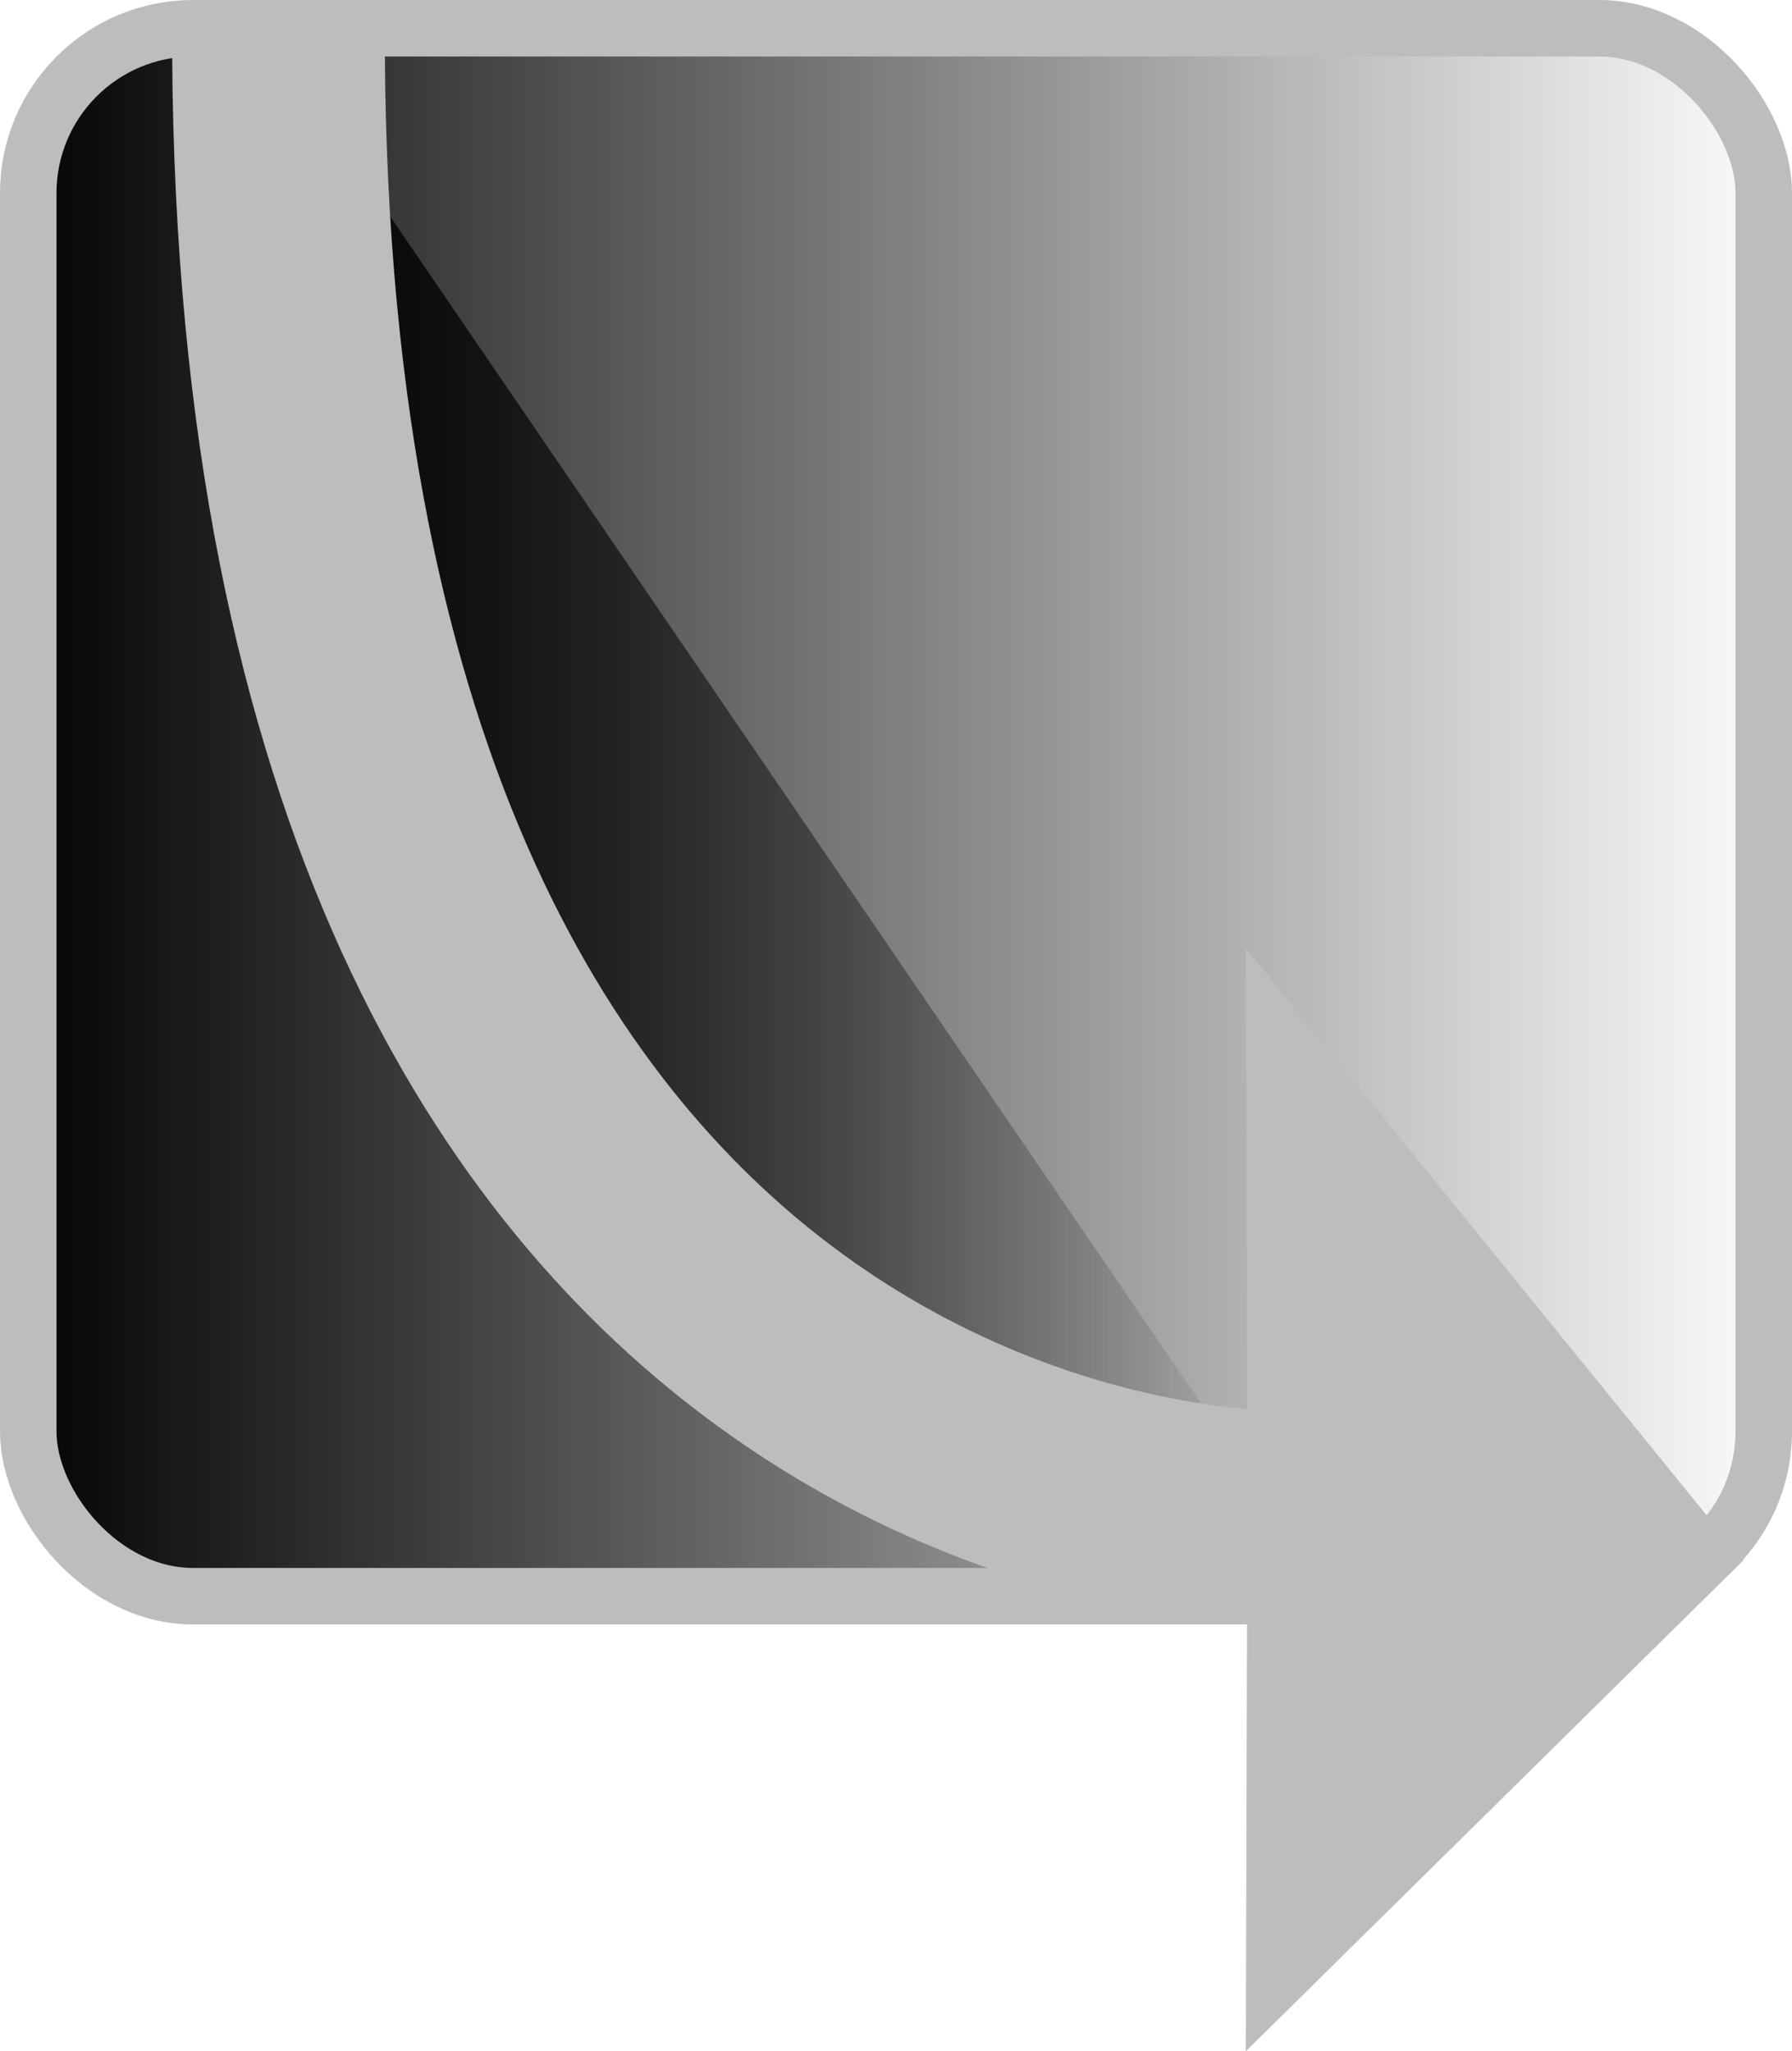
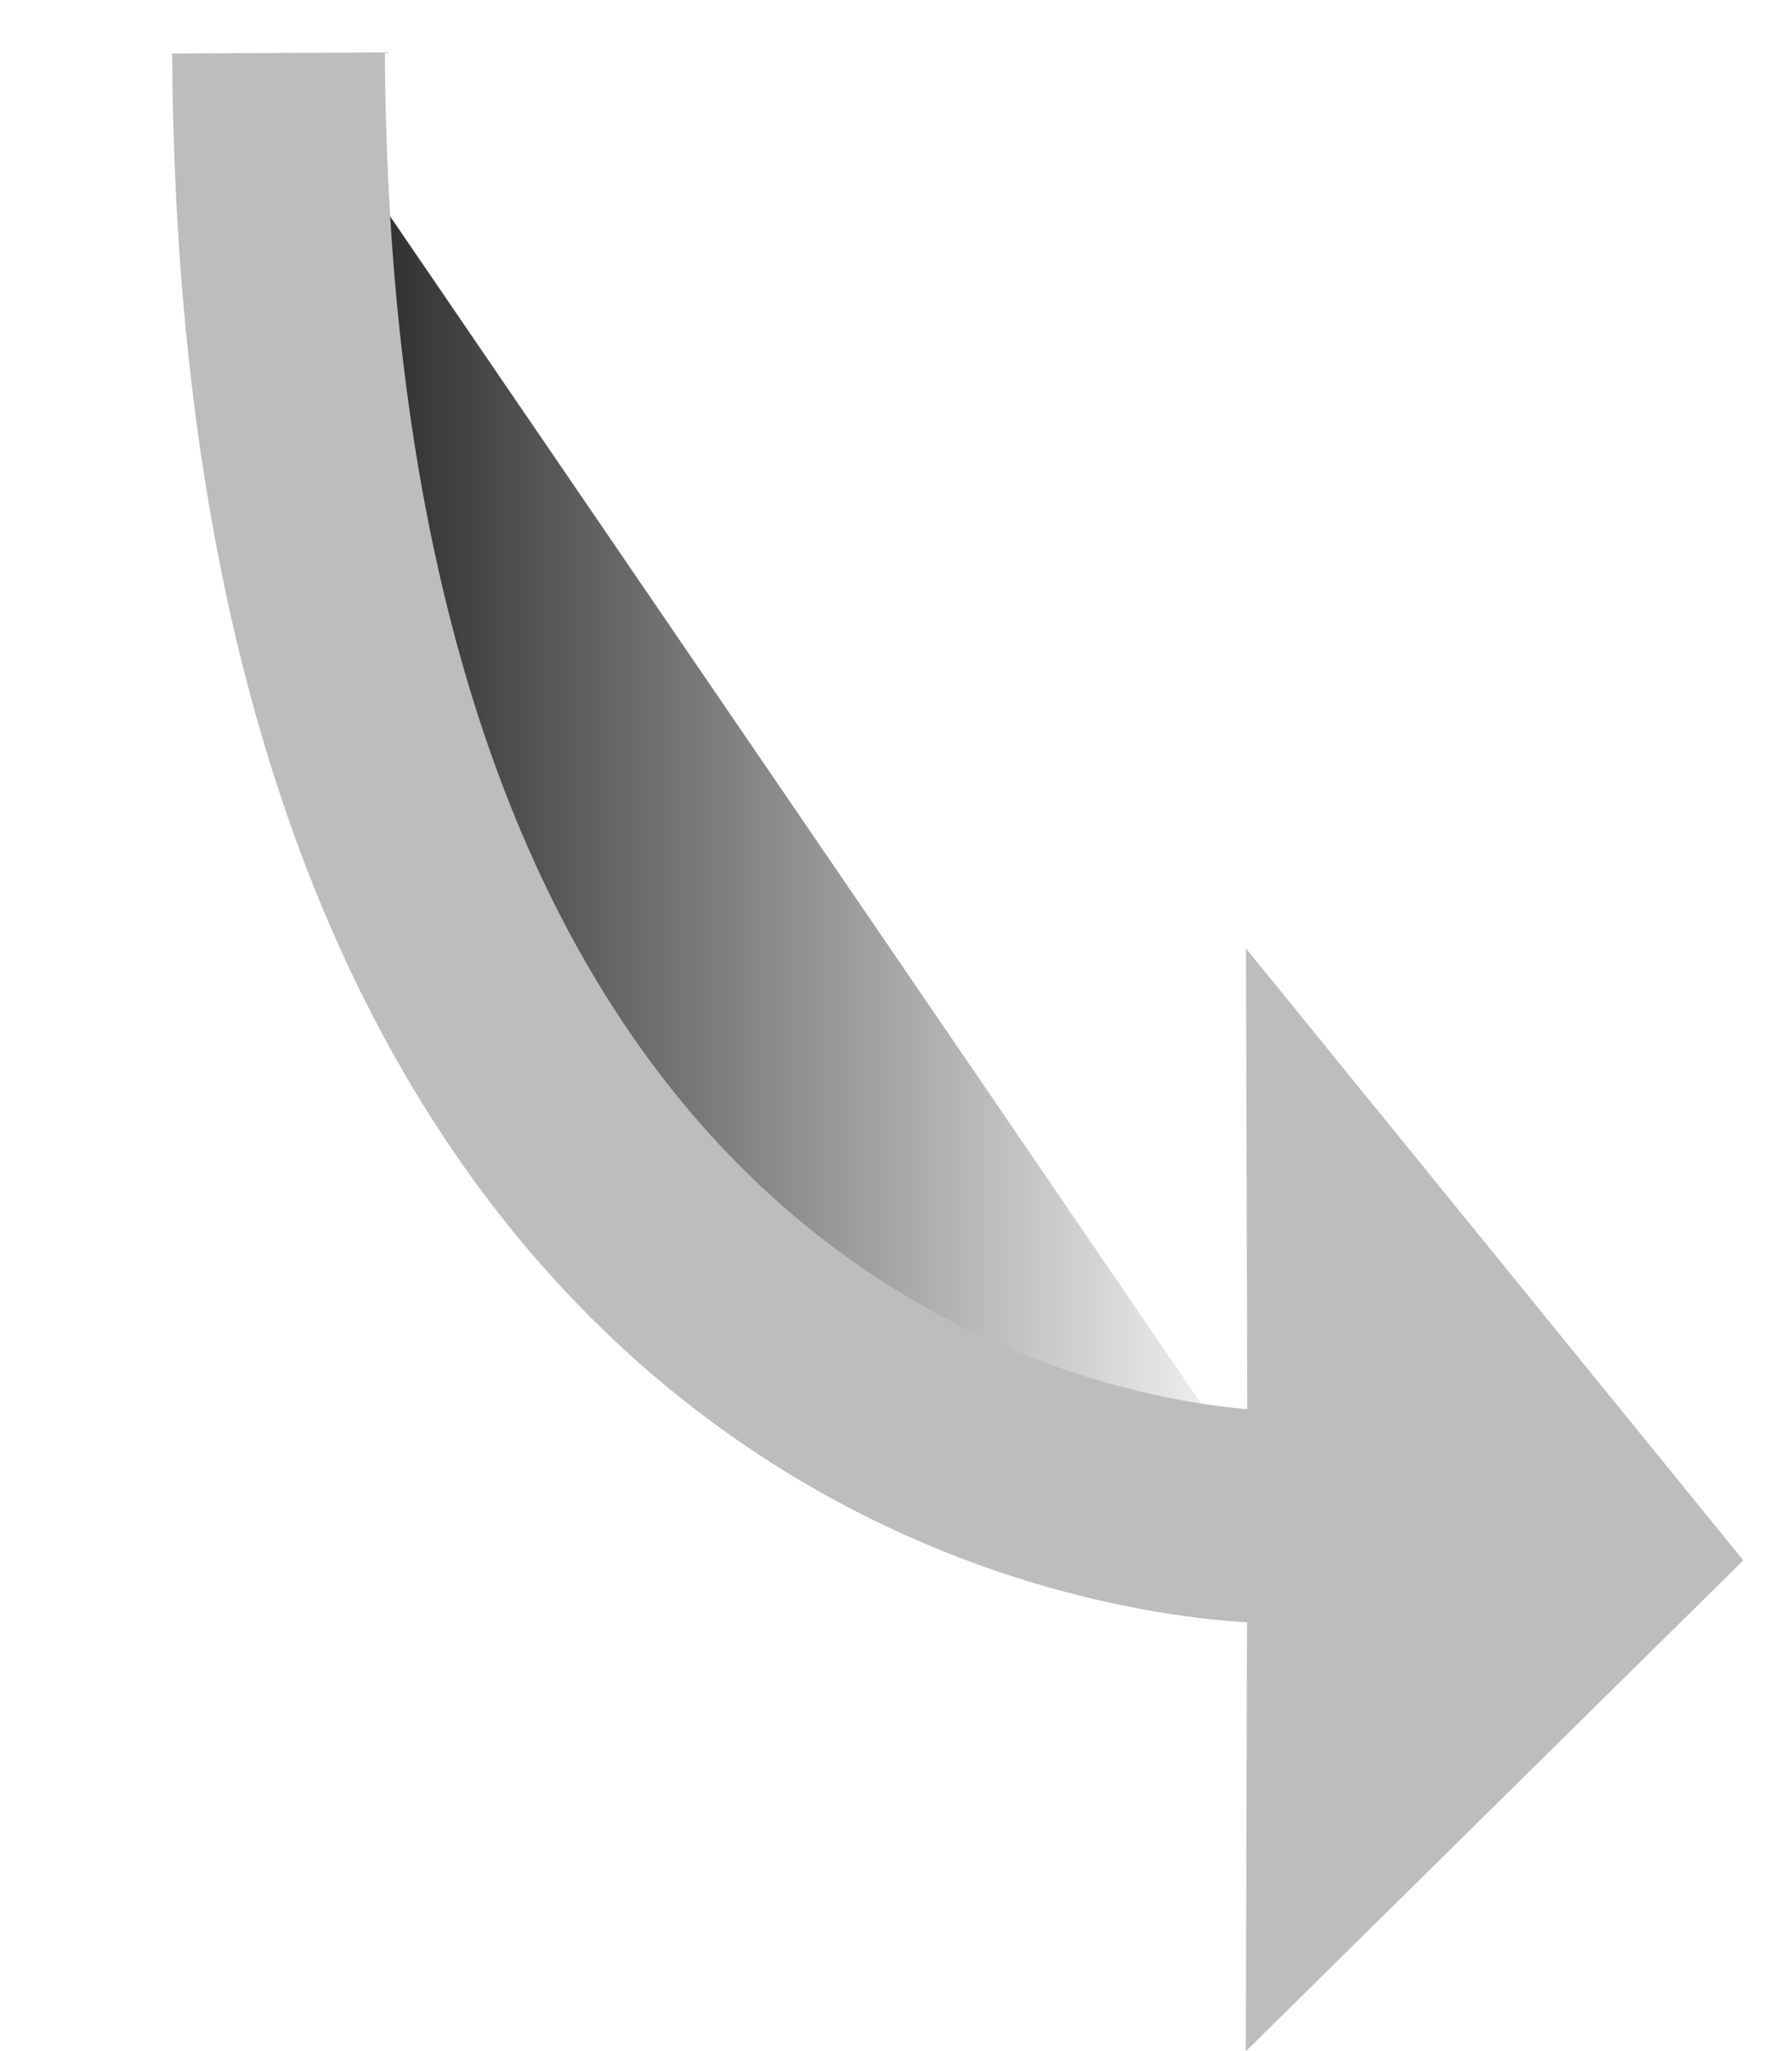
<svg xmlns="http://www.w3.org/2000/svg" xmlns:ns1="http://www.inkscape.org/namespaces/inkscape" xmlns:ns2="http://sodipodi.sourceforge.net/DTD/sodipodi-0.dtd" xmlns:ns3="http://www.openswatchbook.org/uri/2009/osb" xmlns:xlink="http://www.w3.org/1999/xlink" width="31.722mm" height="36.308mm" viewBox="0 0 31.722 36.308" version="1.1" id="svg8" ns1:version="1.0.2 (e86c870879, 2021-01-15)" ns2:docname="simple-apt-update.svg">
  <defs id="defs2">
    <linearGradient ns1:collect="always" id="linearGradient4117">
      <stop style="stop-color:#000000;stop-opacity:1;" offset="0" id="stop4113" />
      <stop style="stop-color:#000000;stop-opacity:0;" offset="1" id="stop4115" />
    </linearGradient>
    <linearGradient id="linearGradient4107" ns3:paint="solid">
      <stop style="stop-color:#2fb958;stop-opacity:1;" offset="0" id="stop4105" />
    </linearGradient>
    <linearGradient id="linearGradient4101" ns3:paint="solid">
      <stop style="stop-color:#000000;stop-opacity:1;" offset="0" id="stop4099" />
    </linearGradient>
    <linearGradient id="linearGradient4095" ns3:paint="solid">
      <stop style="stop-color:#bdbdbd;stop-opacity:1;" offset="0" id="stop4093" />
    </linearGradient>
    <linearGradient ns1:collect="always" id="linearGradient1878" ns3:paint="gradient">
      <stop style="stop-color:#61b97b;stop-opacity:0.511" offset="0" id="stop1874" />
      <stop style="stop-color:#2fb958;stop-opacity:0" offset="1" id="stop1876" />
    </linearGradient>
    <marker style="overflow:visible" id="Arrow2Lend" refX="0" refY="0" orient="auto" ns1:stockid="Arrow2Lend" ns1:isstock="true">
-       <path transform="matrix(-1.1,0,0,-1.1,-1.1,0)" d="M 8.719,4.034 -2.207,0.016 8.719,-4.002 c -1.745,2.372 -1.735,5.617 -6e-7,8.035 z" style="fill:#000000;fill-opacity:1;fill-rule:evenodd;stroke:#000000;stroke-width:0.625;stroke-linejoin:round;stroke-opacity:1" id="path892" />
+       <path transform="matrix(-1.1,0,0,-1.1,-1.1,0)" d="M 8.719,4.034 -2.207,0.016 8.719,-4.002 z" style="fill:#000000;fill-opacity:1;fill-rule:evenodd;stroke:#000000;stroke-width:0.625;stroke-linejoin:round;stroke-opacity:1" id="path892" />
    </marker>
    <ns1:perspective ns2:type="inkscape:persp3d" ns1:vp_x="177.41502 : 38.534923 : 1" ns1:vp_y="57.01026 : -606.09557 : 0" ns1:vp_z="-849.50931 : -58.059119 : 1" ns1:persp3d-origin="-338.86915 : 20.239614 : 1" id="perspective833" />
    <linearGradient ns1:collect="always" xlink:href="#linearGradient4095" id="linearGradient4087" x1="41.939" y1="60.562" x2="50.745" y2="60.562" gradientUnits="userSpaceOnUse" />
    <linearGradient ns1:collect="always" xlink:href="#linearGradient4095" id="linearGradient4089" x1="22.933" y1="48.843" x2="42.556" y2="48.843" gradientUnits="userSpaceOnUse" />
    <linearGradient ns1:collect="always" xlink:href="#linearGradient4095" id="linearGradient4097" gradientUnits="userSpaceOnUse" x1="19.885" y1="48.39" x2="51.608" y2="48.39" />
    <linearGradient ns1:collect="always" xlink:href="#linearGradient4117" id="linearGradient4121" x1="22.933" y1="48.843" x2="42.556" y2="48.843" gradientUnits="userSpaceOnUse" />
    <linearGradient ns1:collect="always" xlink:href="#linearGradient4117" id="linearGradient4123" x1="19.885" y1="48.39" x2="51.608" y2="48.39" gradientUnits="userSpaceOnUse" />
  </defs>
  <ns2:namedview id="base" pagecolor="#ffffff" bordercolor="#666666" borderopacity="1.0" ns1:pageopacity="0.0" ns1:pageshadow="2" ns1:zoom="3.959798" ns1:cx="81.30198" ns1:cy="102.74857" ns1:document-units="mm" ns1:current-layer="layer1" ns1:document-rotation="0" showgrid="false" ns1:window-width="1885" ns1:window-height="1236" ns1:window-x="2101" ns1:window-y="111" ns1:window-maximized="0" fit-margin-top="0" fit-margin-left="0" fit-margin-right="0" fit-margin-bottom="0" />
  <g ns1:label="Layer 1" ns1:groupmode="layer" id="layer1" transform="translate(-19.885,-34.014)">
-     <rect style="fill:url(#linearGradient4123);fill-opacity:1;stroke:url(#linearGradient4097);stroke-width:1;stroke-linecap:round;stroke-linejoin:round;paint-order:fill markers stroke;stroke-opacity:1" id="rect867" width="30.722" height="27.753" x="20.385" y="34.514" ry="2.918" ns1:transform-center-x="13.051673" ns1:transform-center-y="11.996269" />
    <path style="fill:url(#linearGradient4121);stroke:url(#linearGradient4089);stroke-width:3.765;stroke-linecap:butt;stroke-linejoin:miter;stroke-miterlimit:4;stroke-dasharray:none;stroke-opacity:1;fill-opacity:1" d="m 24.815,34.951 c 0.145,26.253 17.704,25.914 17.704,25.914" id="path1321" ns2:nodetypes="cc" />
    <path style="fill:#bebebe;fill-opacity:1;stroke:url(#linearGradient4087);stroke-width:0.265px;stroke-linecap:butt;stroke-linejoin:miter;stroke-opacity:1" d="m 42.1,59.891 -0.025,-8.715 8.491,10.447 -8.494,8.381 z" id="path1869" ns2:nodetypes="ccccc" />
  </g>
</svg>